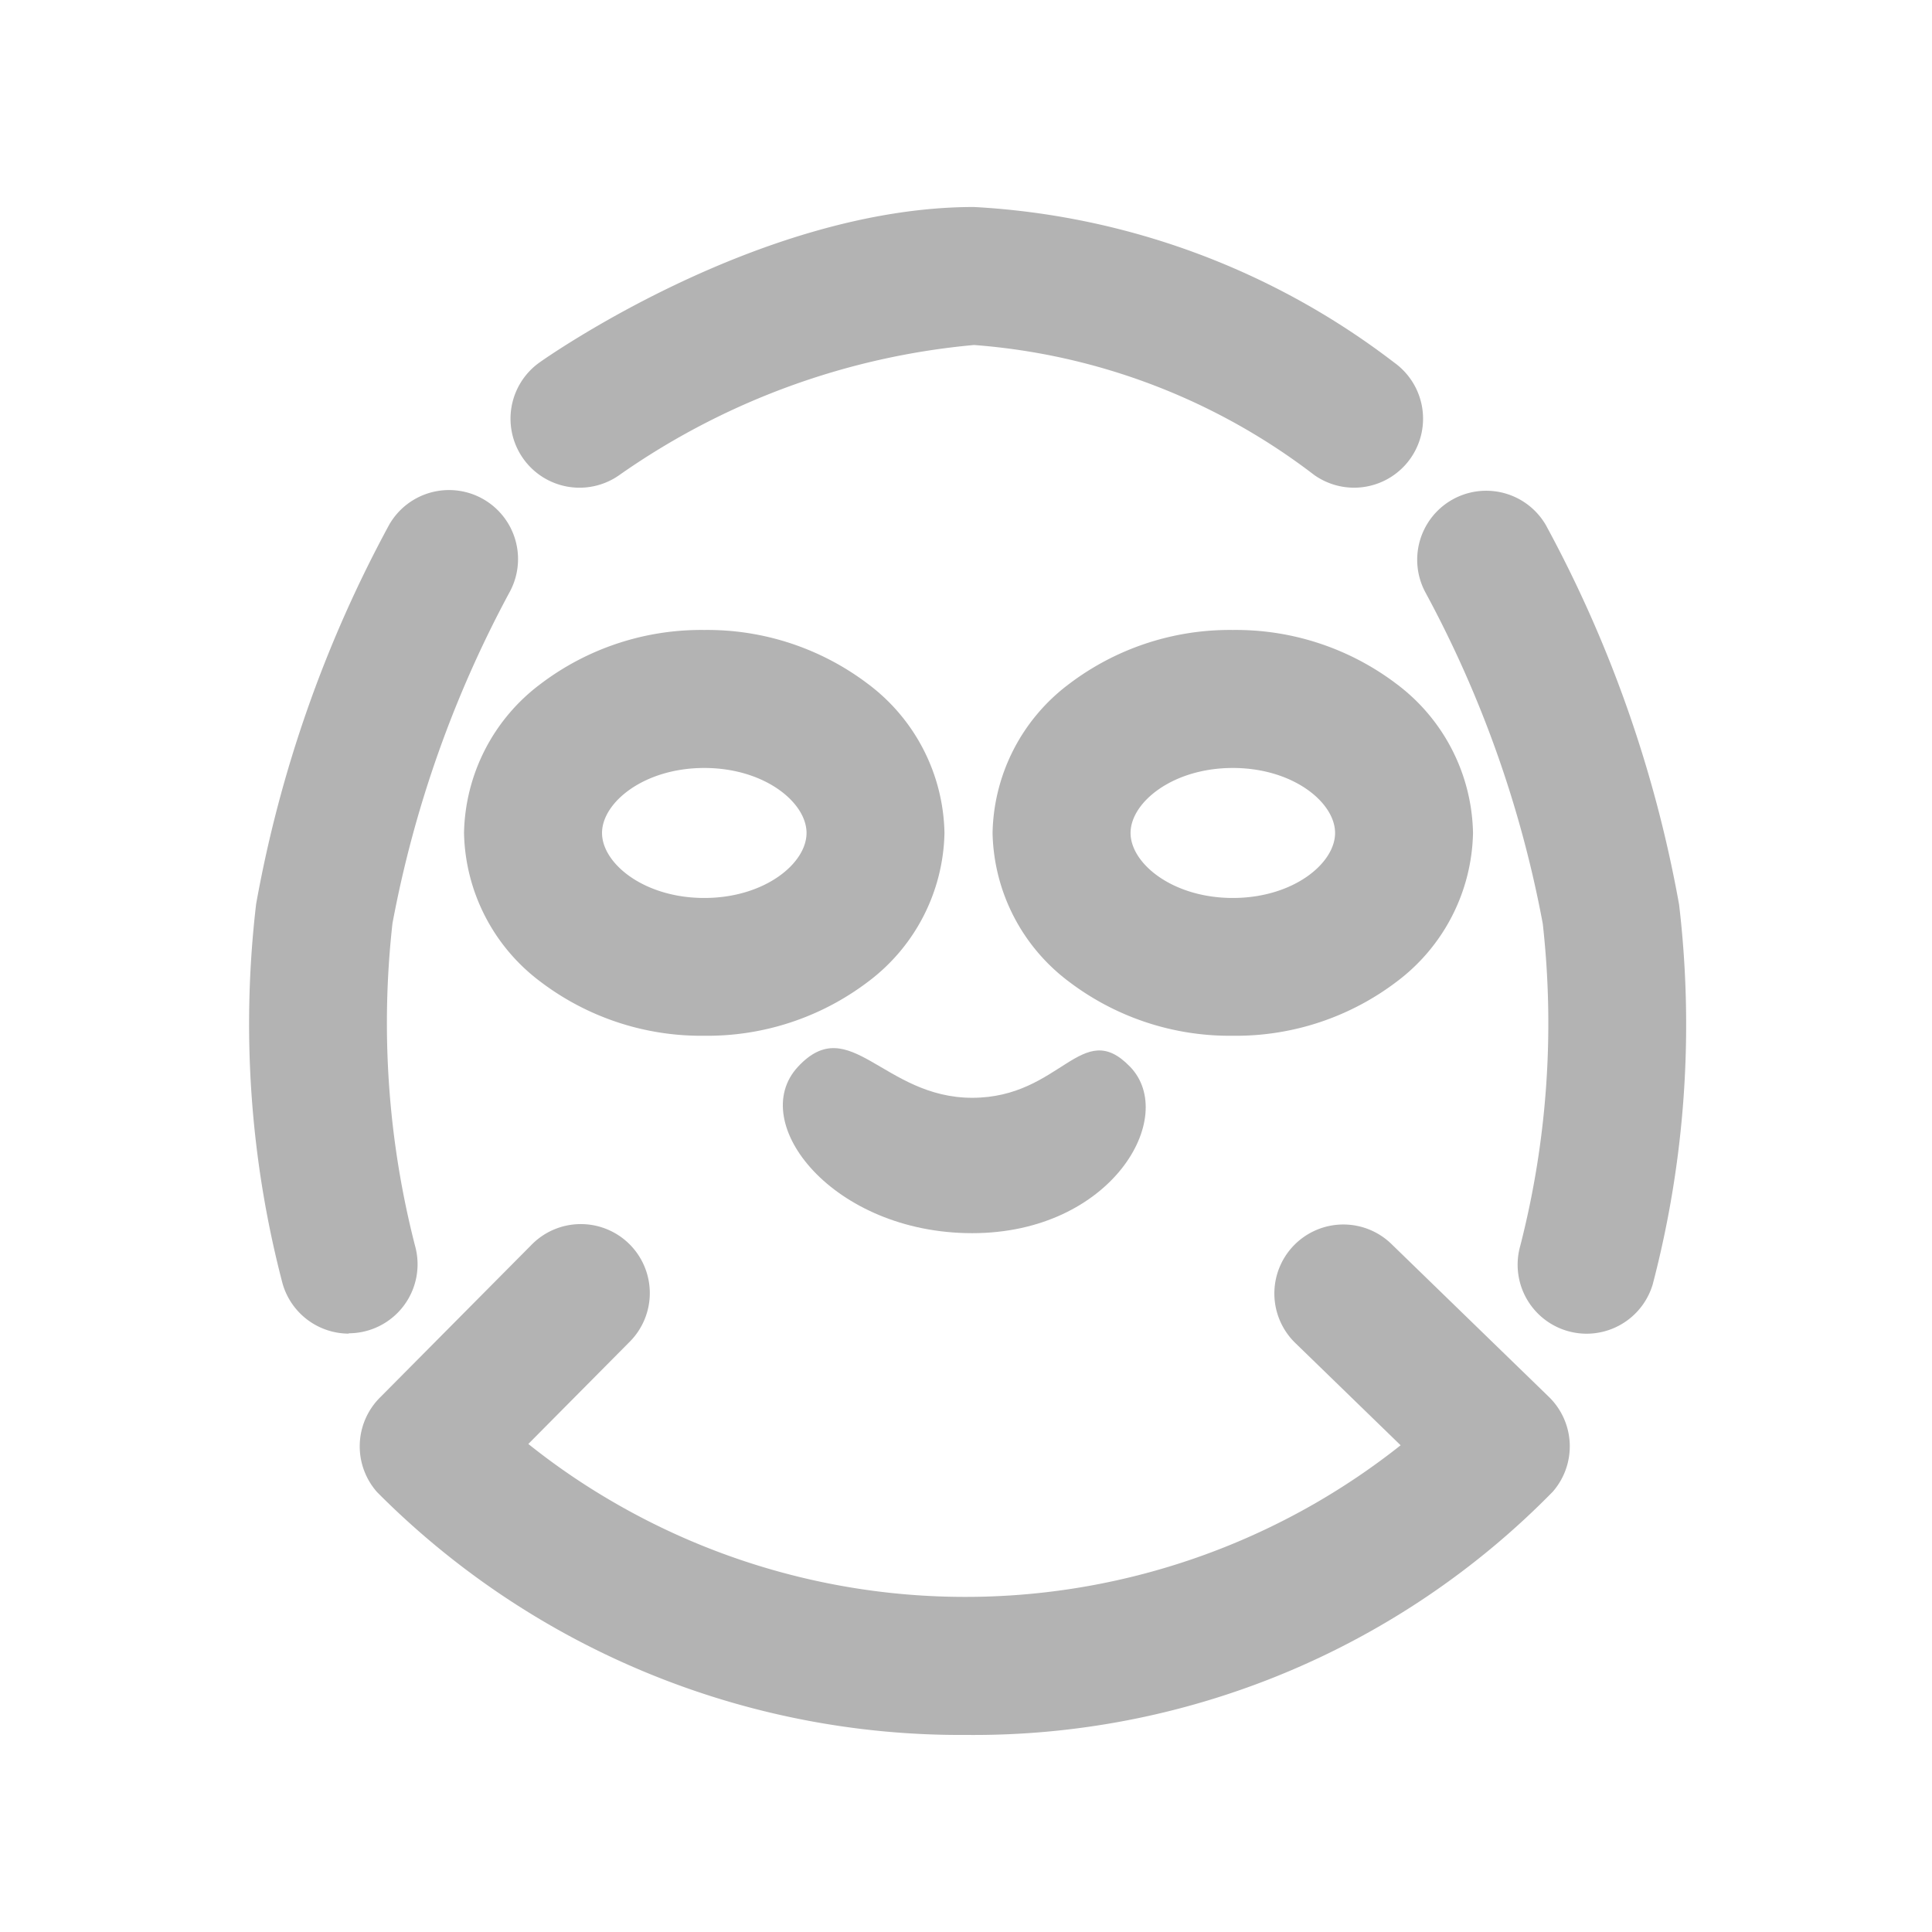
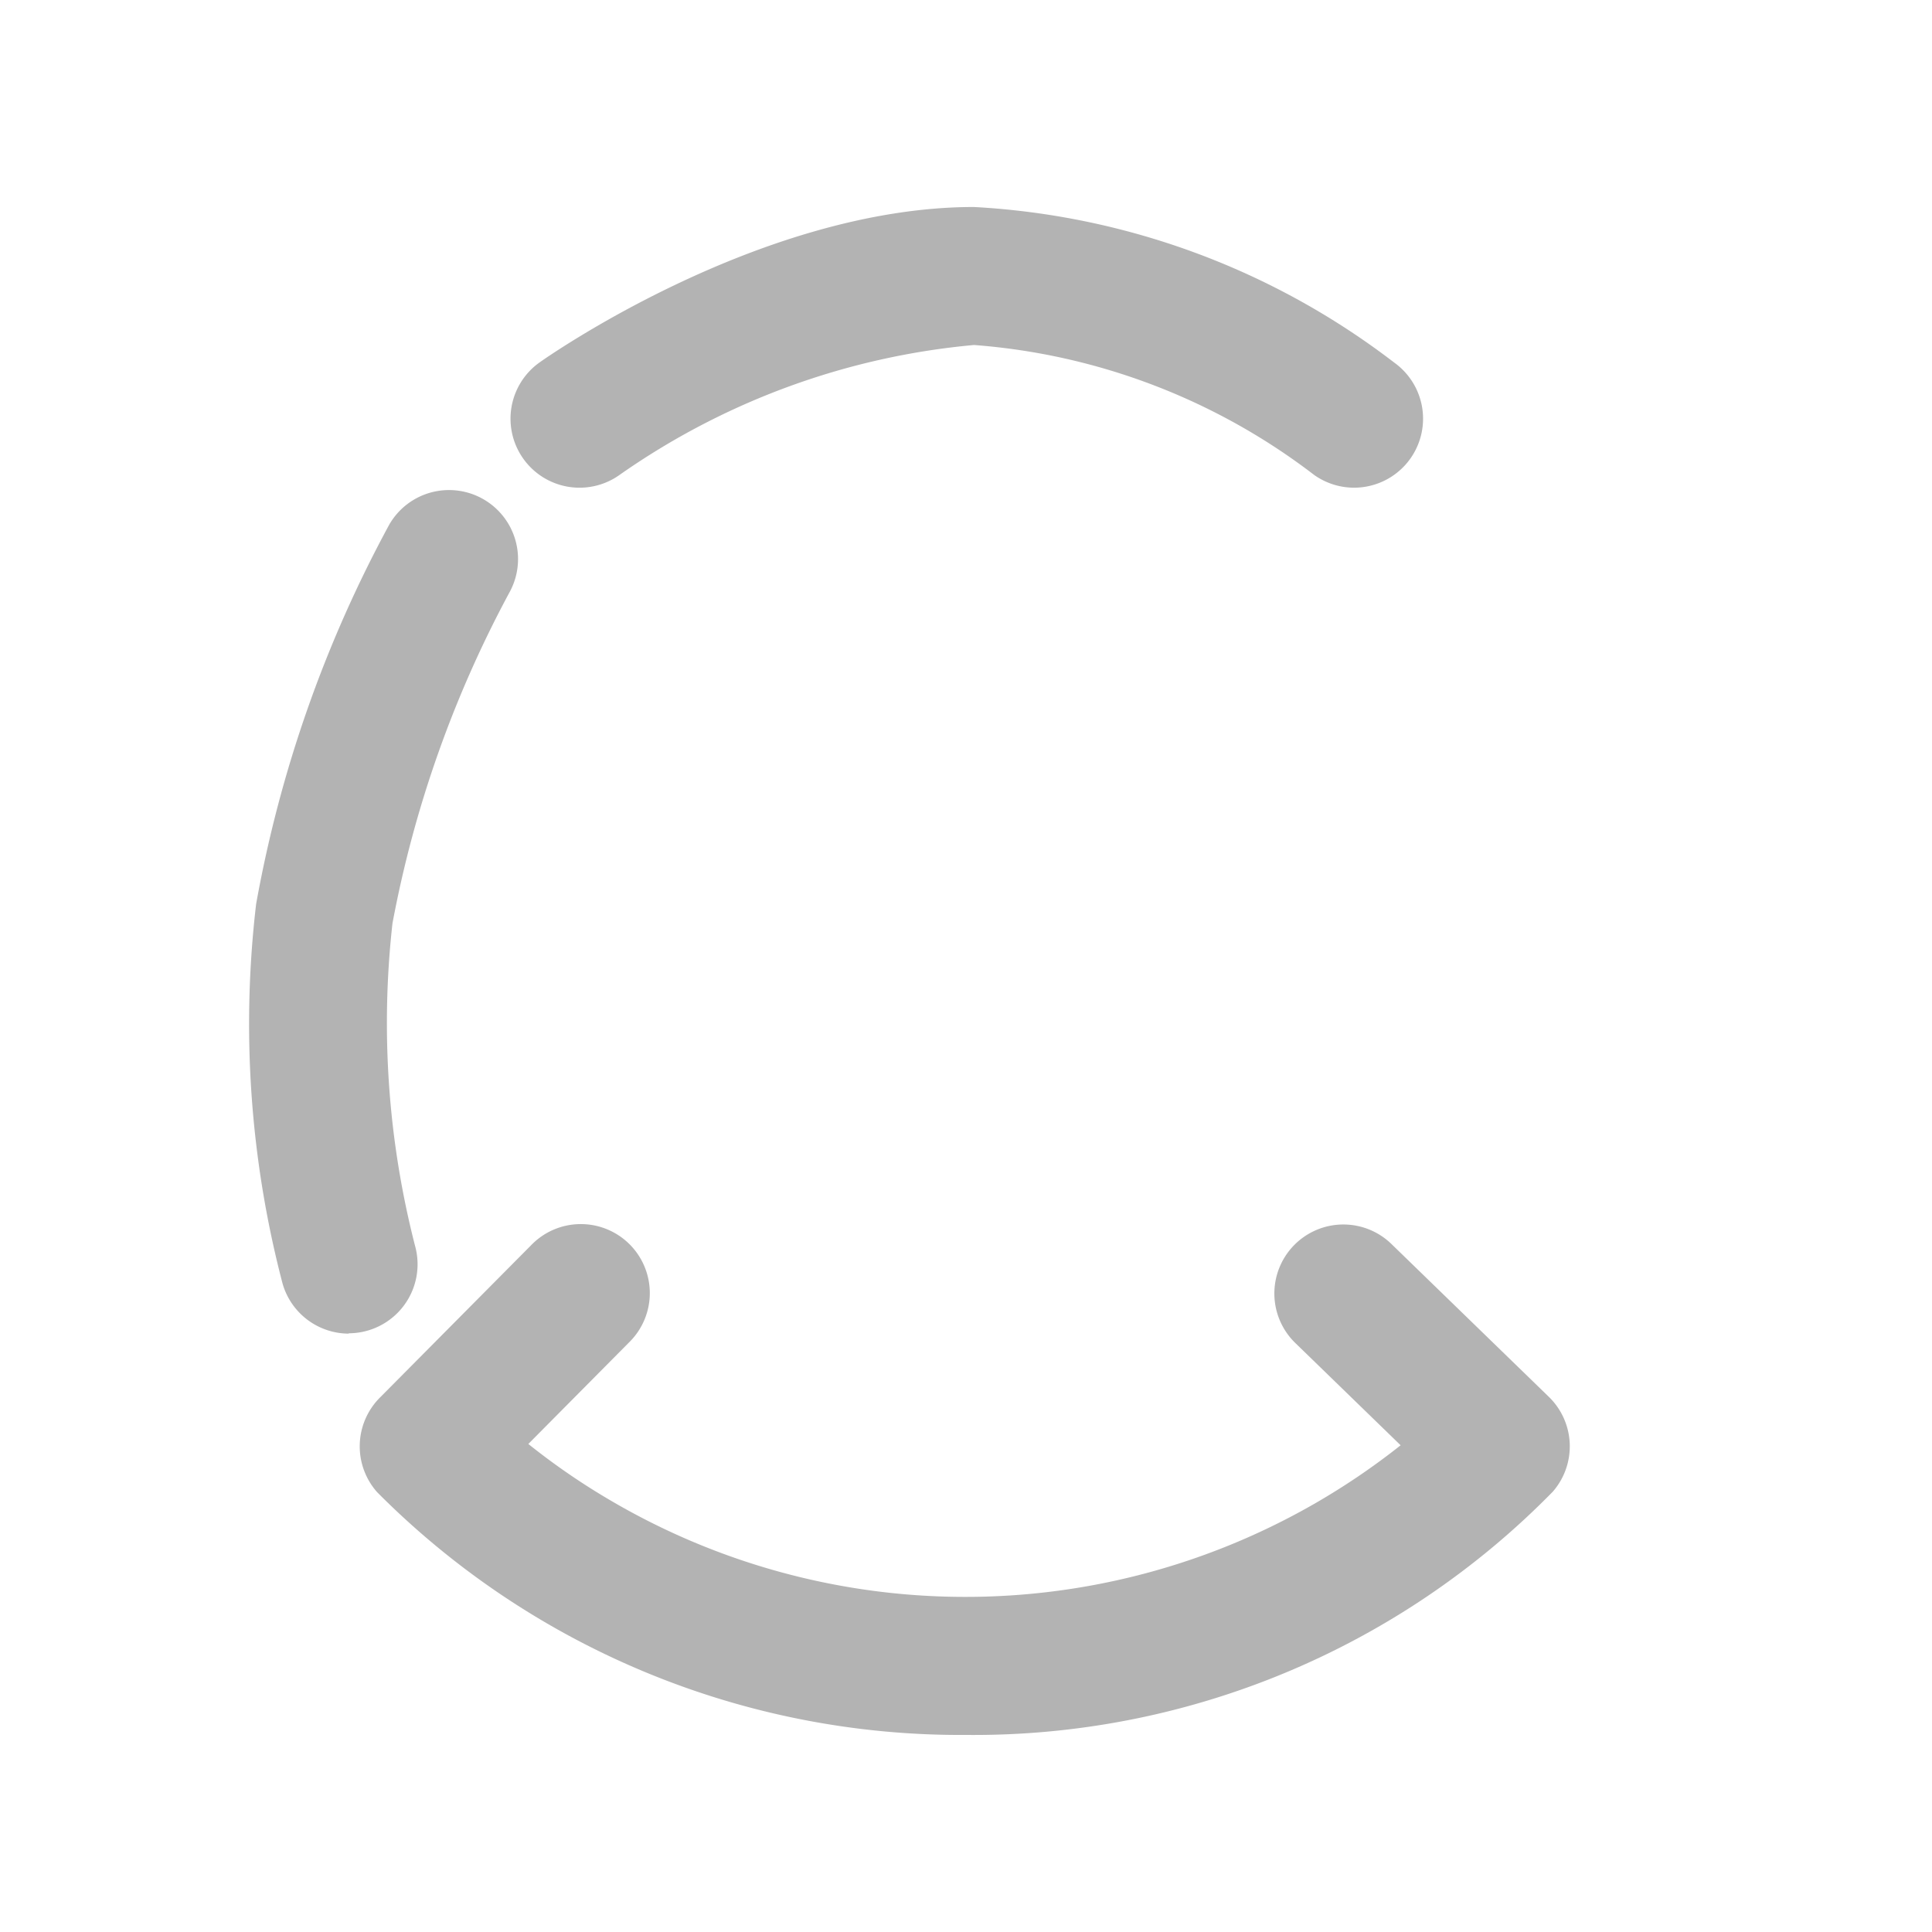
<svg xmlns="http://www.w3.org/2000/svg" width="28" height="28" viewBox="0 0 28 28">
  <g id="xzy-beauty" transform="translate(-415.514 -1095.027)">
    <rect id="矩形_12996" data-name="矩形 12996" width="28" height="28" transform="translate(415.514 1095.027)" fill="rgba(255,255,255,0)" />
    <g id="组_16925" data-name="组 16925" transform="translate(420.114 1099.027)">
      <path id="路径_1894" data-name="路径 1894" d="M2533.577,1339.868a1,1,0,0,1-.58-.186,9.241,9.241,0,0,0-4.928-1.882,10.615,10.615,0,0,0-5.133,1.88,1,1,0,0,1-1.168-1.624c.031-.023,3.173-2.256,6.3-2.256a10.977,10.977,0,0,1,6.09,2.254,1,1,0,0,1-.581,1.814Z" transform="translate(-2518.553 -1336.8)" fill="#b3b3b3" />
      <path id="路径_1895" data-name="路径 1895" d="M2519.26,1351.749a1,1,0,0,1-.961-.726,14.85,14.85,0,0,1-.383-5.5,18.3,18.3,0,0,1,1.93-5.5,1,1,0,0,1,1.746.975,16.5,16.5,0,0,0-1.7,4.805,12.987,12.987,0,0,0,.326,4.669,1,1,0,0,1-.963,1.272Z" transform="translate(-2518.804 -1336.421)" fill="#b3b3b3" />
-       <path id="路径_1896" data-name="路径 1896" d="M2520.263,1351.75a1,1,0,0,1-.962-1.274,12.986,12.986,0,0,0,.326-4.668,16.4,16.4,0,0,0-1.7-4.8,1,1,0,0,1,1.746-.975,18.291,18.291,0,0,1,1.93,5.5,14.861,14.861,0,0,1-.382,5.5A1,1,0,0,1,2520.263,1351.75Z" transform="translate(-2501.868 -1336.421)" fill="#b3b3b3" />
      <path id="路径_1897" data-name="路径 1897" d="M2528.092,1356.814a11.918,11.918,0,0,1-8.54-3.518,1,1,0,0,1,.038-1.369l2.192-2.209a1,1,0,1,1,1.419,1.409l-1.458,1.47a9.933,9.933,0,0,0,1.17.806,10.155,10.155,0,0,0,11.472-.787l-1.52-1.476a1,1,0,1,1,1.393-1.435l2.275,2.209a1,1,0,0,1,.056,1.376A11.744,11.744,0,0,1,2528.092,1356.814Z" transform="translate(-2518.686 -1335.67)" fill="#b3b3b3" />
-       <path id="路径_1898" data-name="路径 1898" d="M2.482-1a3.852,3.852,0,0,1,2.371.781A2.761,2.761,0,0,1,5.963,1.942,2.761,2.761,0,0,1,4.853,4.1a3.852,3.852,0,0,1-2.371.781A3.852,3.852,0,0,1,.111,4.1,2.761,2.761,0,0,1-1,1.942,2.761,2.761,0,0,1,.111-.219,3.852,3.852,0,0,1,2.482-1Zm0,3.884c.873,0,1.482-.5,1.482-.942S3.355,1,2.482,1,1,1.5,1,1.942,1.609,2.884,2.482,2.884Z" transform="translate(3.125 6.13)" fill="#b3b3b3" />
-       <path id="椭圆_762" data-name="椭圆 762" d="M2.482-1a3.852,3.852,0,0,1,2.371.781A2.761,2.761,0,0,1,5.963,1.942,2.761,2.761,0,0,1,4.853,4.1a3.852,3.852,0,0,1-2.371.781A3.852,3.852,0,0,1,.111,4.1,2.761,2.761,0,0,1-1,1.942,2.761,2.761,0,0,1,.111-.219,3.852,3.852,0,0,1,2.482-1Zm0,3.884c.873,0,1.482-.5,1.482-.942S3.355,1,2.482,1,1,1.5,1,1.942,1.609,2.884,2.482,2.884Z" transform="translate(10.785 6.13)" fill="#b3b3b3" />
-       <path id="路径_1938" data-name="路径 1938" d="M9.49,13.872c2.022,0,2.988-1.687,2.288-2.412s-1,.45-2.288.45-1.775-1.256-2.525-.45S7.468,13.872,9.49,13.872Z" fill="#b3b3b3" />
    </g>
  </g>
</svg>